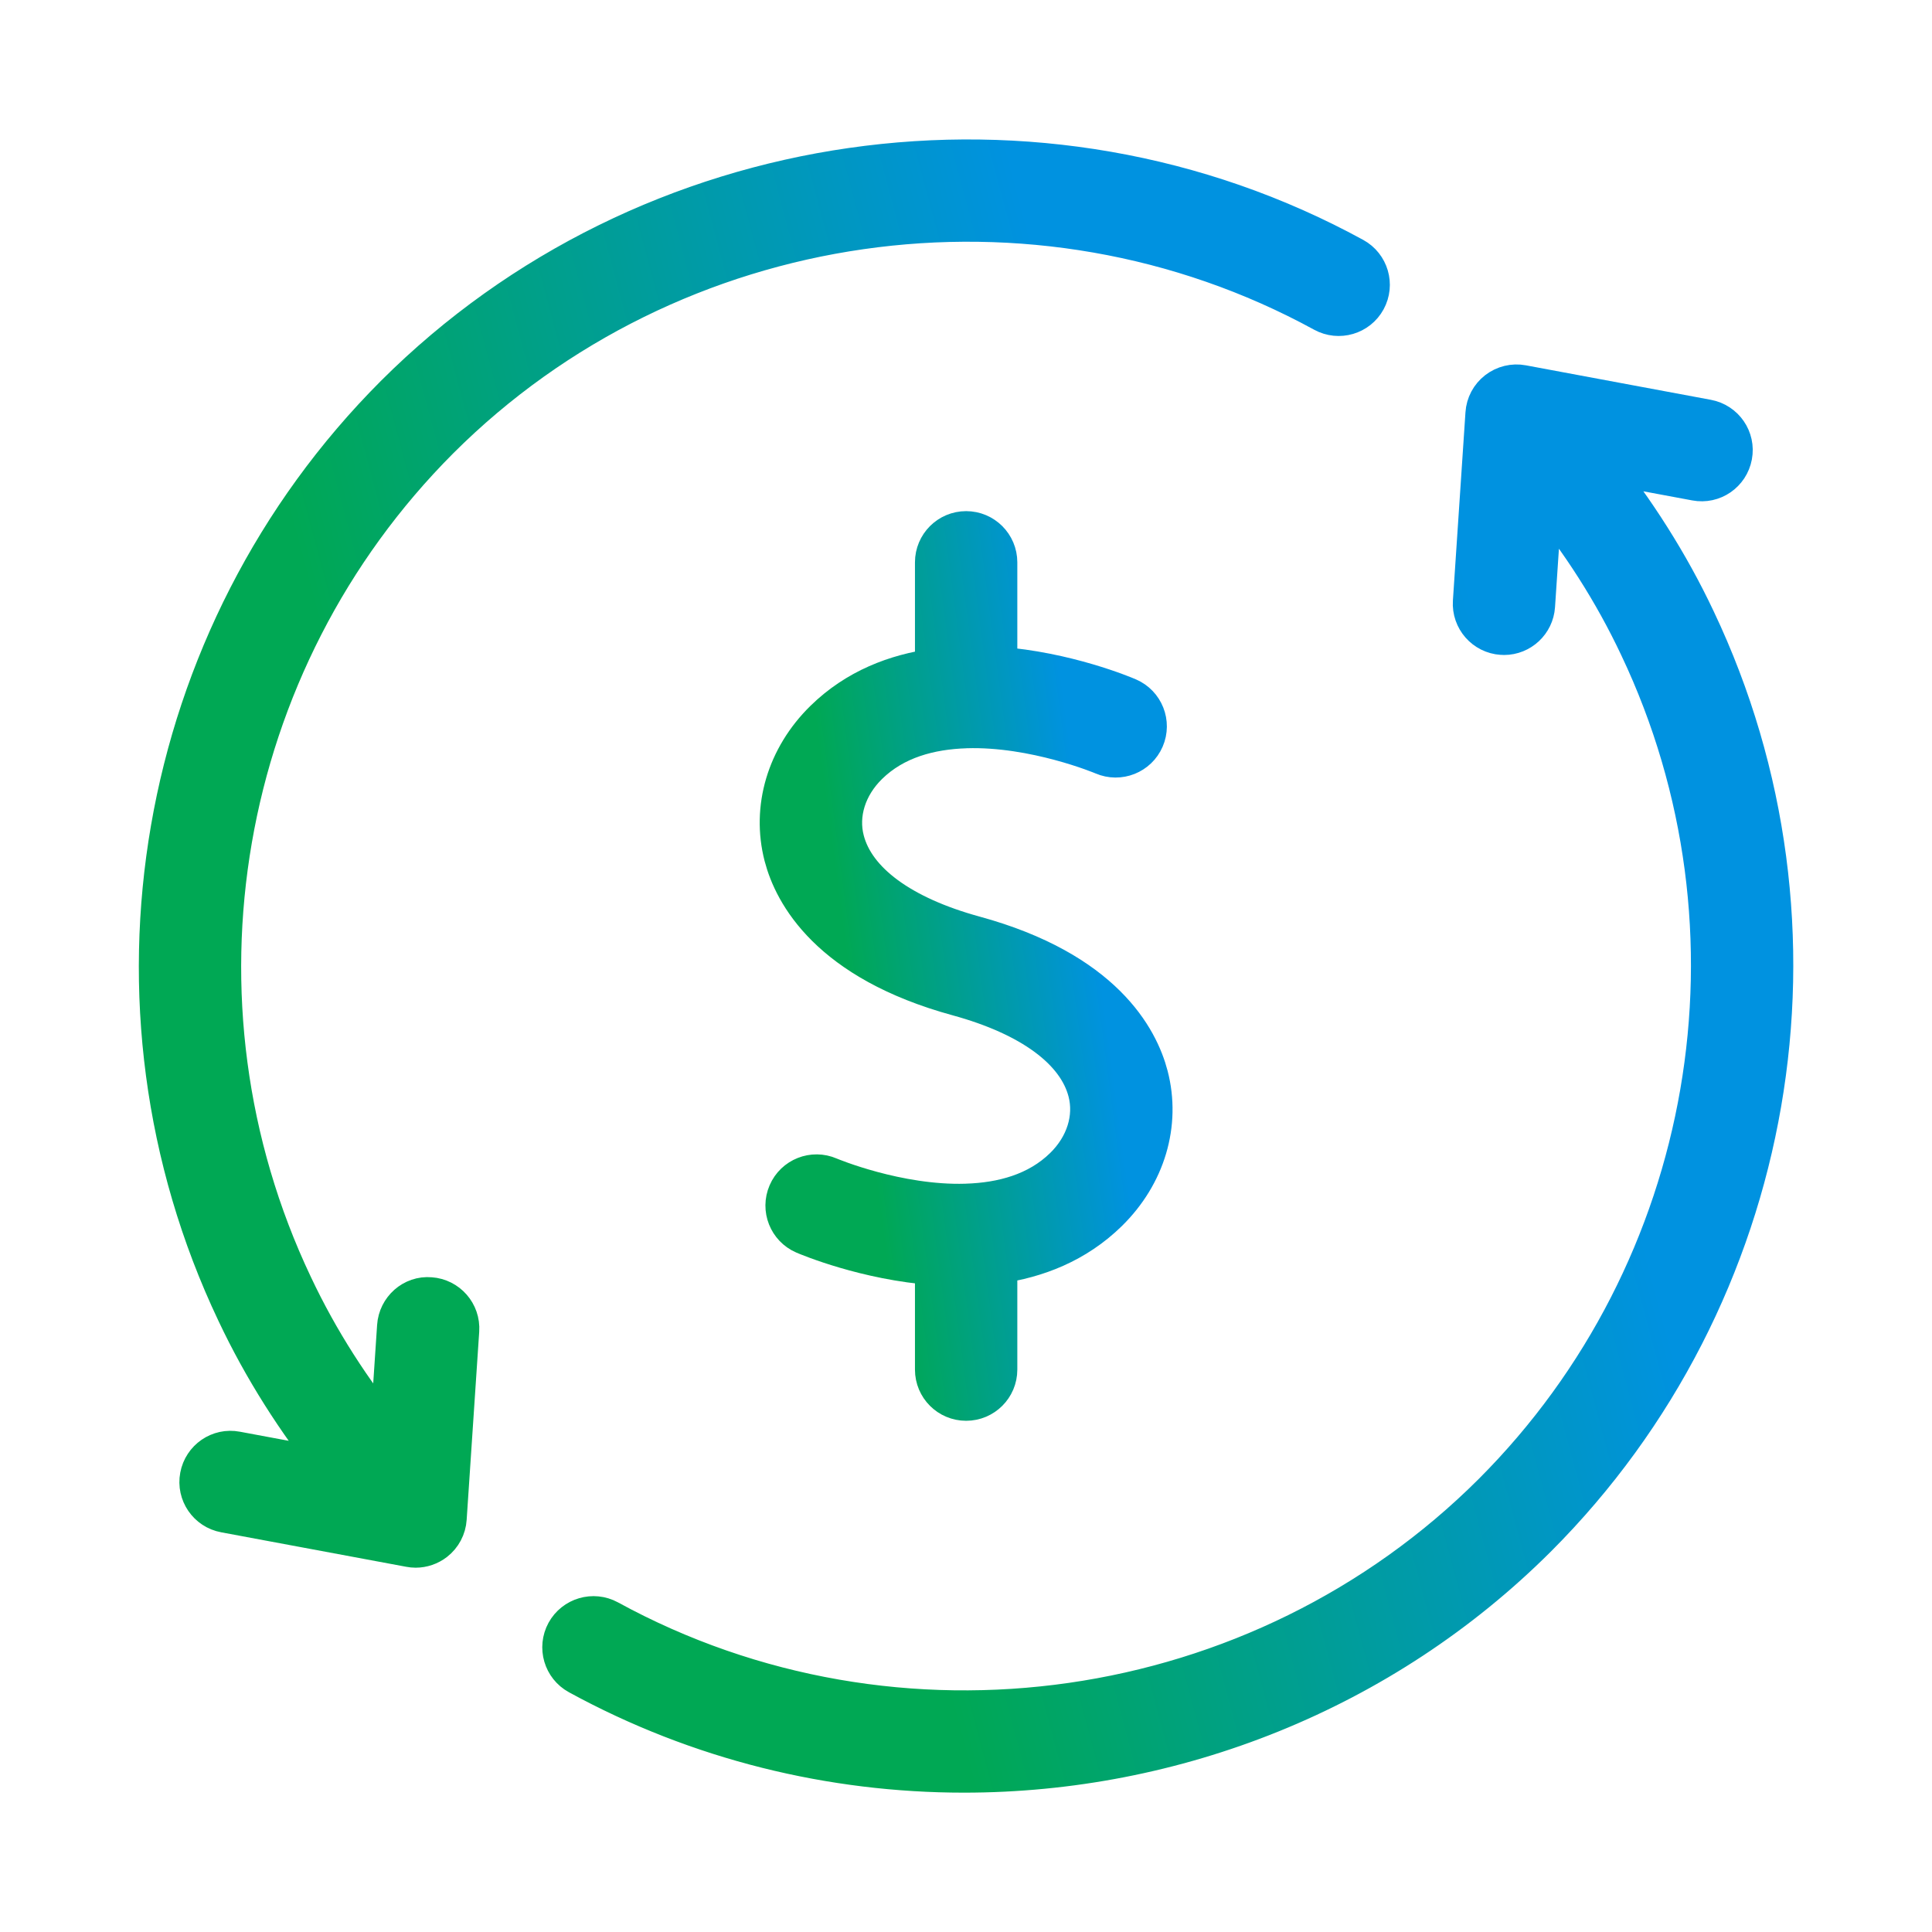
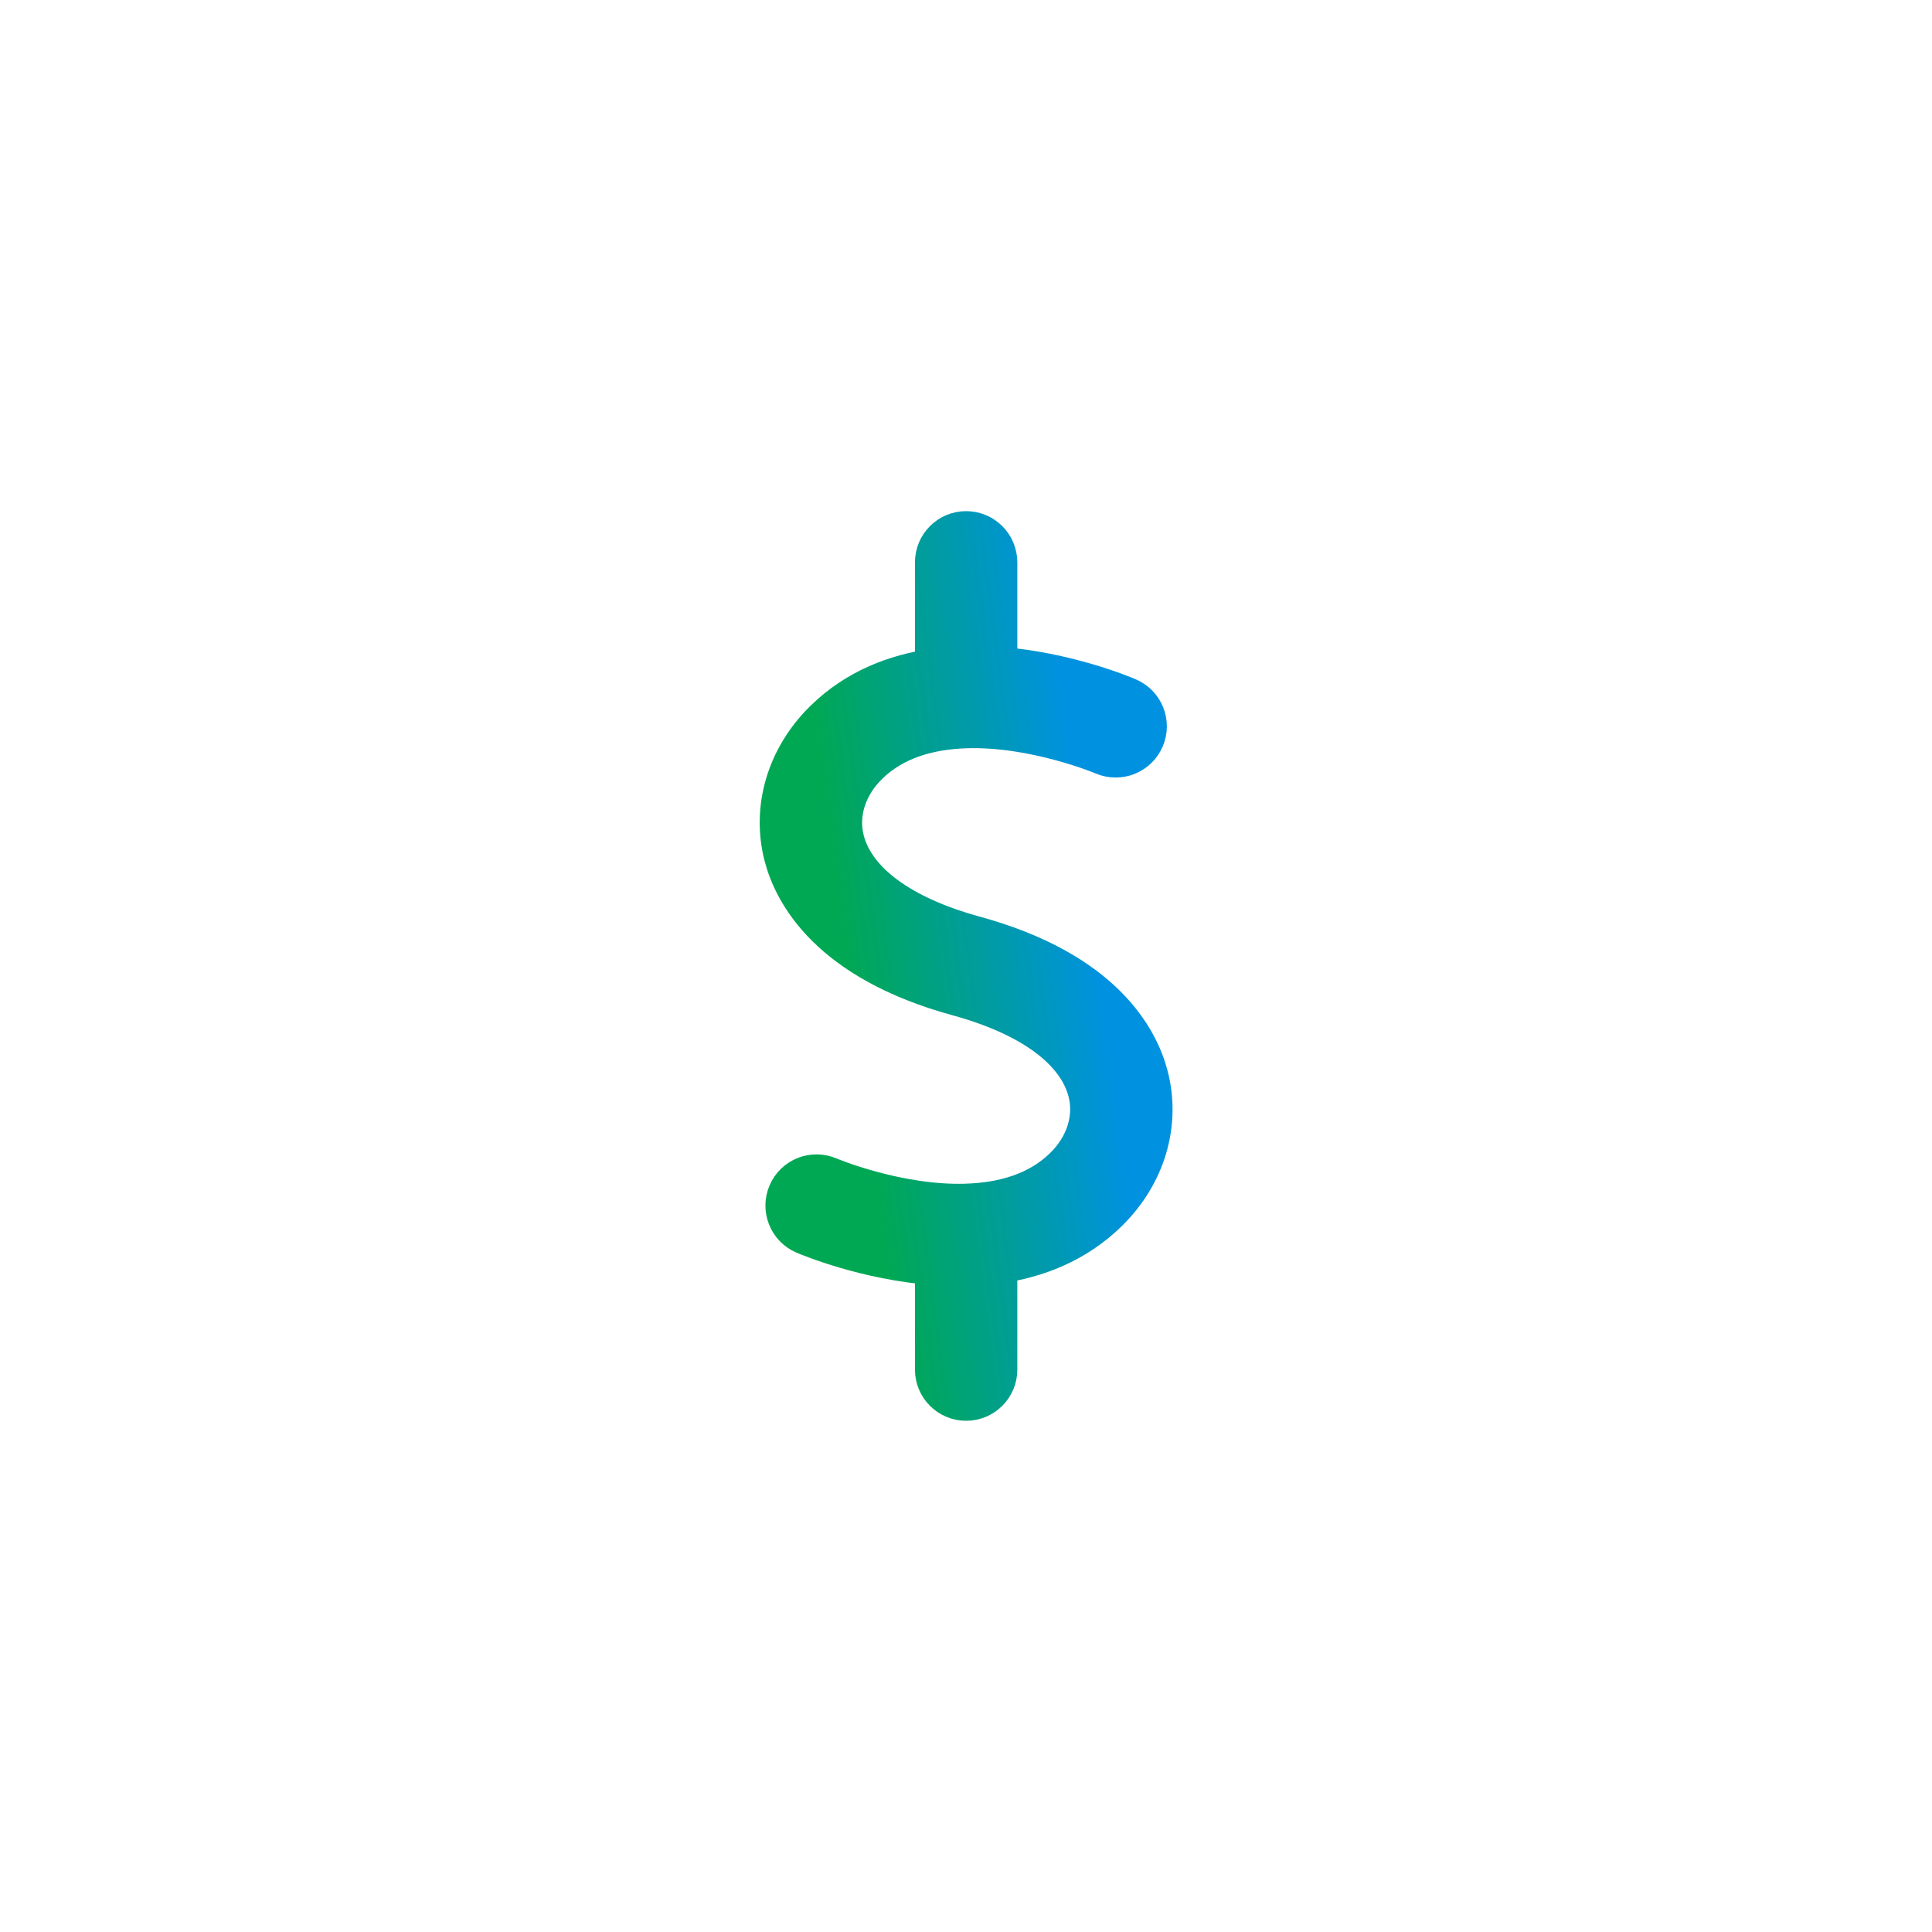
<svg xmlns="http://www.w3.org/2000/svg" width="48" height="48" viewBox="0 0 48 48" fill="none">
-   <path d="M42.125 15.403C41.462 13.998 40.627 12.69 39.654 11.479L42.134 11.941C42.554 12.021 42.955 11.743 43.033 11.324C43.112 10.905 42.835 10.503 42.416 10.425L37.819 9.568C37.603 9.527 37.379 9.582 37.204 9.717C37.03 9.852 36.922 10.055 36.908 10.275L36.596 14.95C36.568 15.375 36.889 15.743 37.315 15.771C37.332 15.773 37.349 15.773 37.367 15.773C37.769 15.773 38.108 15.46 38.135 15.053L38.321 12.274C39.277 13.436 40.089 14.701 40.731 16.063C44.078 23.114 42.617 31.567 37.095 37.095C31.314 42.869 22.275 44.166 15.115 40.25C14.741 40.046 14.272 40.184 14.067 40.557C13.863 40.931 14 41.4 14.374 41.604C17.37 43.242 20.668 44.038 23.95 44.038C29.167 44.038 34.342 42.026 38.186 38.186C44.168 32.196 45.751 23.04 42.125 15.403Z" fill="url(#paint0_linear)" stroke="url(#paint1_linear)" />
  <path d="M24.775 34.028V31.393C25.753 31.256 26.726 30.884 27.522 30.104C28.46 29.184 28.835 27.923 28.525 26.731C28.285 25.808 27.406 24.13 24.207 23.255C22.392 22.758 21.244 21.915 20.975 20.88C20.805 20.228 21.026 19.524 21.565 18.996C22.226 18.348 23.115 18.119 24 18.091C24.001 18.091 24.002 18.091 24.003 18.091C24.005 18.091 24.006 18.09 24.008 18.09C25.706 18.039 27.388 18.744 27.413 18.755C27.804 18.923 28.258 18.743 28.427 18.352C28.596 17.961 28.416 17.508 28.026 17.339C27.918 17.292 26.486 16.689 24.775 16.566V13.971C24.775 13.545 24.429 13.199 24.003 13.199C23.577 13.199 23.232 13.545 23.232 13.971V16.611C22.253 16.747 21.281 17.114 20.485 17.894C19.547 18.814 19.172 20.075 19.481 21.268C19.721 22.19 20.601 23.868 23.8 24.743C25.615 25.24 26.763 26.084 27.032 27.119C27.201 27.77 26.981 28.474 26.442 29.002C25.781 29.65 24.894 29.88 24.01 29.908C24.008 29.908 24.006 29.907 24.003 29.907C24 29.907 23.998 29.909 23.995 29.909C22.298 29.959 20.619 29.255 20.594 29.244C20.201 29.074 19.748 29.255 19.58 29.646C19.411 30.037 19.591 30.491 19.981 30.66C20.088 30.706 21.52 31.308 23.232 31.431V34.028C23.232 34.454 23.577 34.799 24.003 34.799C24.429 34.799 24.775 34.454 24.775 34.028Z" fill="url(#paint2_linear)" stroke="url(#paint3_linear)" />
-   <path d="M10.689 32.232C10.265 32.195 9.896 32.525 9.868 32.951L9.683 35.729C8.726 34.567 7.914 33.302 7.272 31.94C3.925 24.89 5.386 16.437 10.908 10.908C16.689 5.134 25.727 3.836 32.889 7.753C33.263 7.957 33.732 7.82 33.936 7.446C34.14 7.072 34.003 6.604 33.629 6.399C25.871 2.156 16.079 3.562 9.817 9.817C3.835 15.807 2.252 24.964 5.878 32.6C6.541 34.006 7.376 35.314 8.349 36.524L5.869 36.062C5.45 35.981 5.048 36.26 4.97 36.679C4.891 37.098 5.168 37.501 5.587 37.578L10.185 38.435C10.232 38.444 10.279 38.449 10.326 38.449C10.496 38.449 10.663 38.392 10.799 38.287C10.973 38.151 11.081 37.948 11.095 37.728L11.407 33.053C11.435 32.628 11.114 32.261 10.689 32.232Z" fill="url(#paint4_linear)" stroke="url(#paint5_linear)" />
  <defs>
    <linearGradient id="paint0_linear" x1="37.612" y1="18.805" x2="8.313" y2="26.665" gradientUnits="userSpaceOnUse">
      <stop stop-color="#0092E0" />
      <stop offset="0.646" stop-color="#00A854" />
    </linearGradient>
    <linearGradient id="paint1_linear" x1="37.612" y1="18.805" x2="8.313" y2="26.665" gradientUnits="userSpaceOnUse">
      <stop stop-color="#0092E0" />
      <stop offset="0.646" stop-color="#00A854" />
    </linearGradient>
    <linearGradient id="paint2_linear" x1="26.65" y1="18.993" x2="17.149" y2="20.245" gradientUnits="userSpaceOnUse">
      <stop stop-color="#0092E0" />
      <stop offset="0.646" stop-color="#00A854" />
    </linearGradient>
    <linearGradient id="paint3_linear" x1="26.65" y1="18.993" x2="17.149" y2="20.245" gradientUnits="userSpaceOnUse">
      <stop stop-color="#0092E0" />
      <stop offset="0.646" stop-color="#00A854" />
    </linearGradient>
    <linearGradient id="paint4_linear" x1="27.589" y1="13.215" x2="-1.71" y2="21.076" gradientUnits="userSpaceOnUse">
      <stop stop-color="#0092E0" />
      <stop offset="0.646" stop-color="#00A854" />
    </linearGradient>
    <linearGradient id="paint5_linear" x1="27.589" y1="13.215" x2="-1.71" y2="21.076" gradientUnits="userSpaceOnUse">
      <stop stop-color="#0092E0" />
      <stop offset="0.646" stop-color="#00A854" />
    </linearGradient>
  </defs>
</svg>